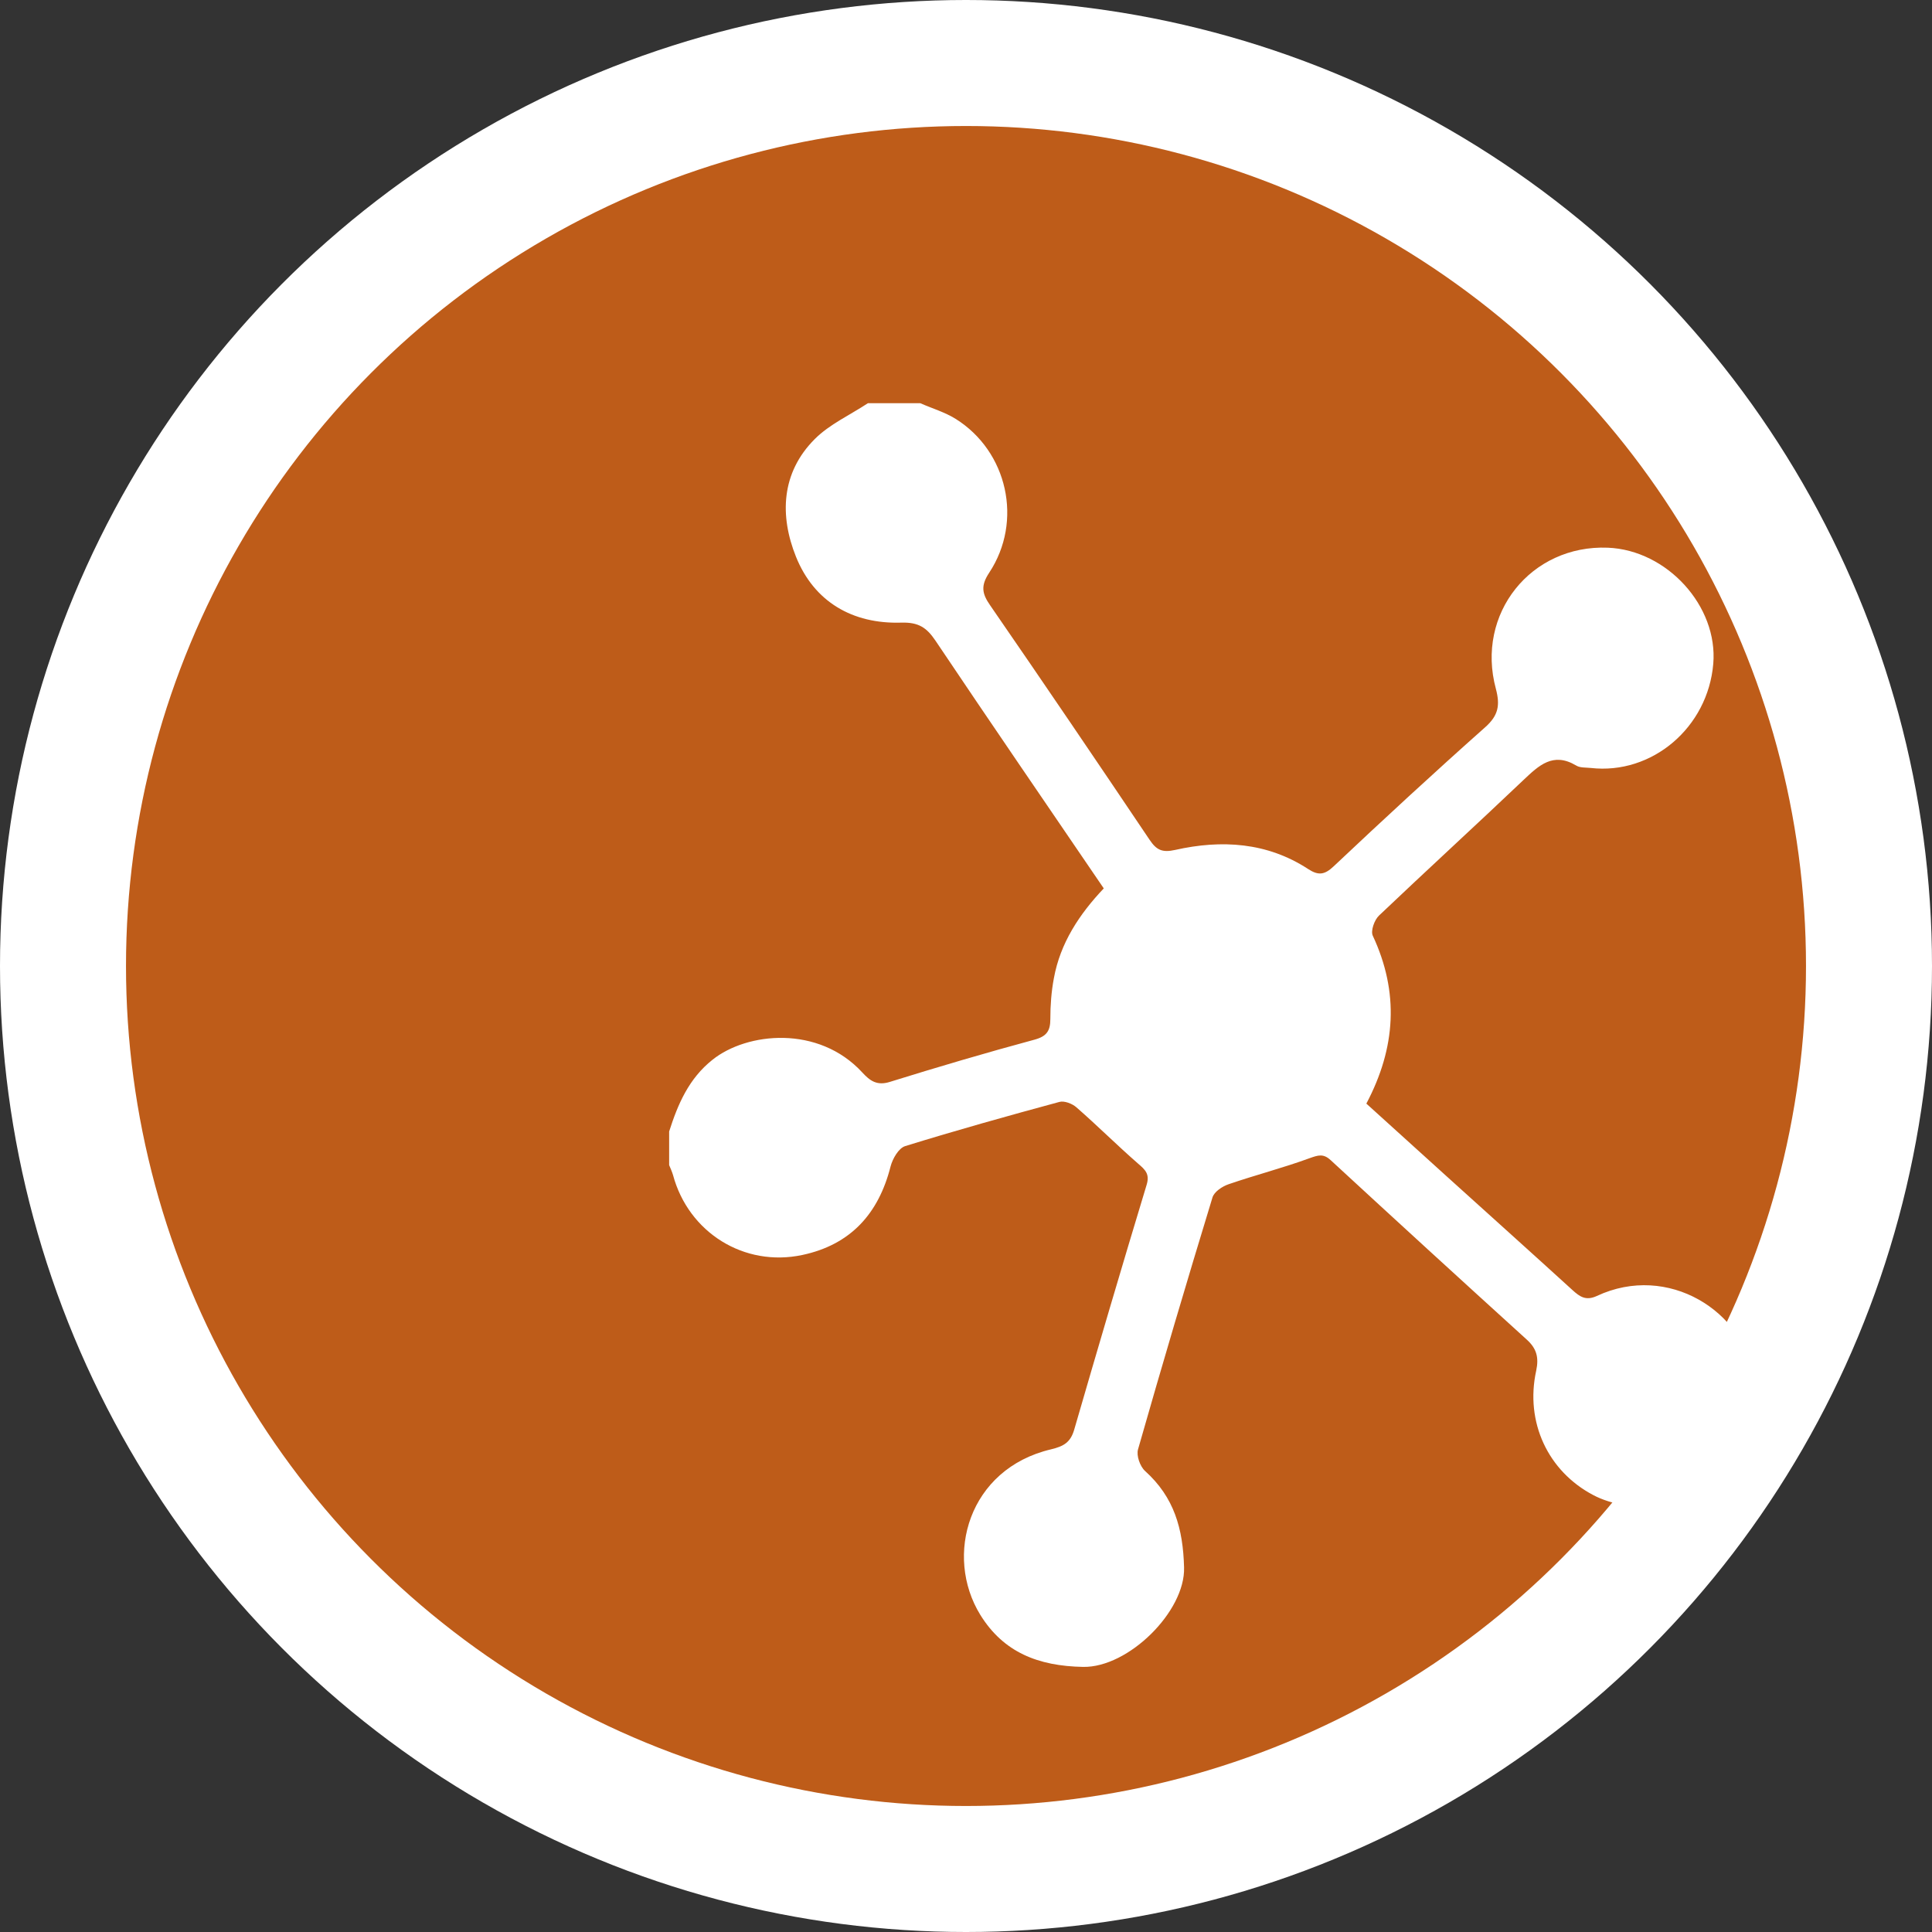
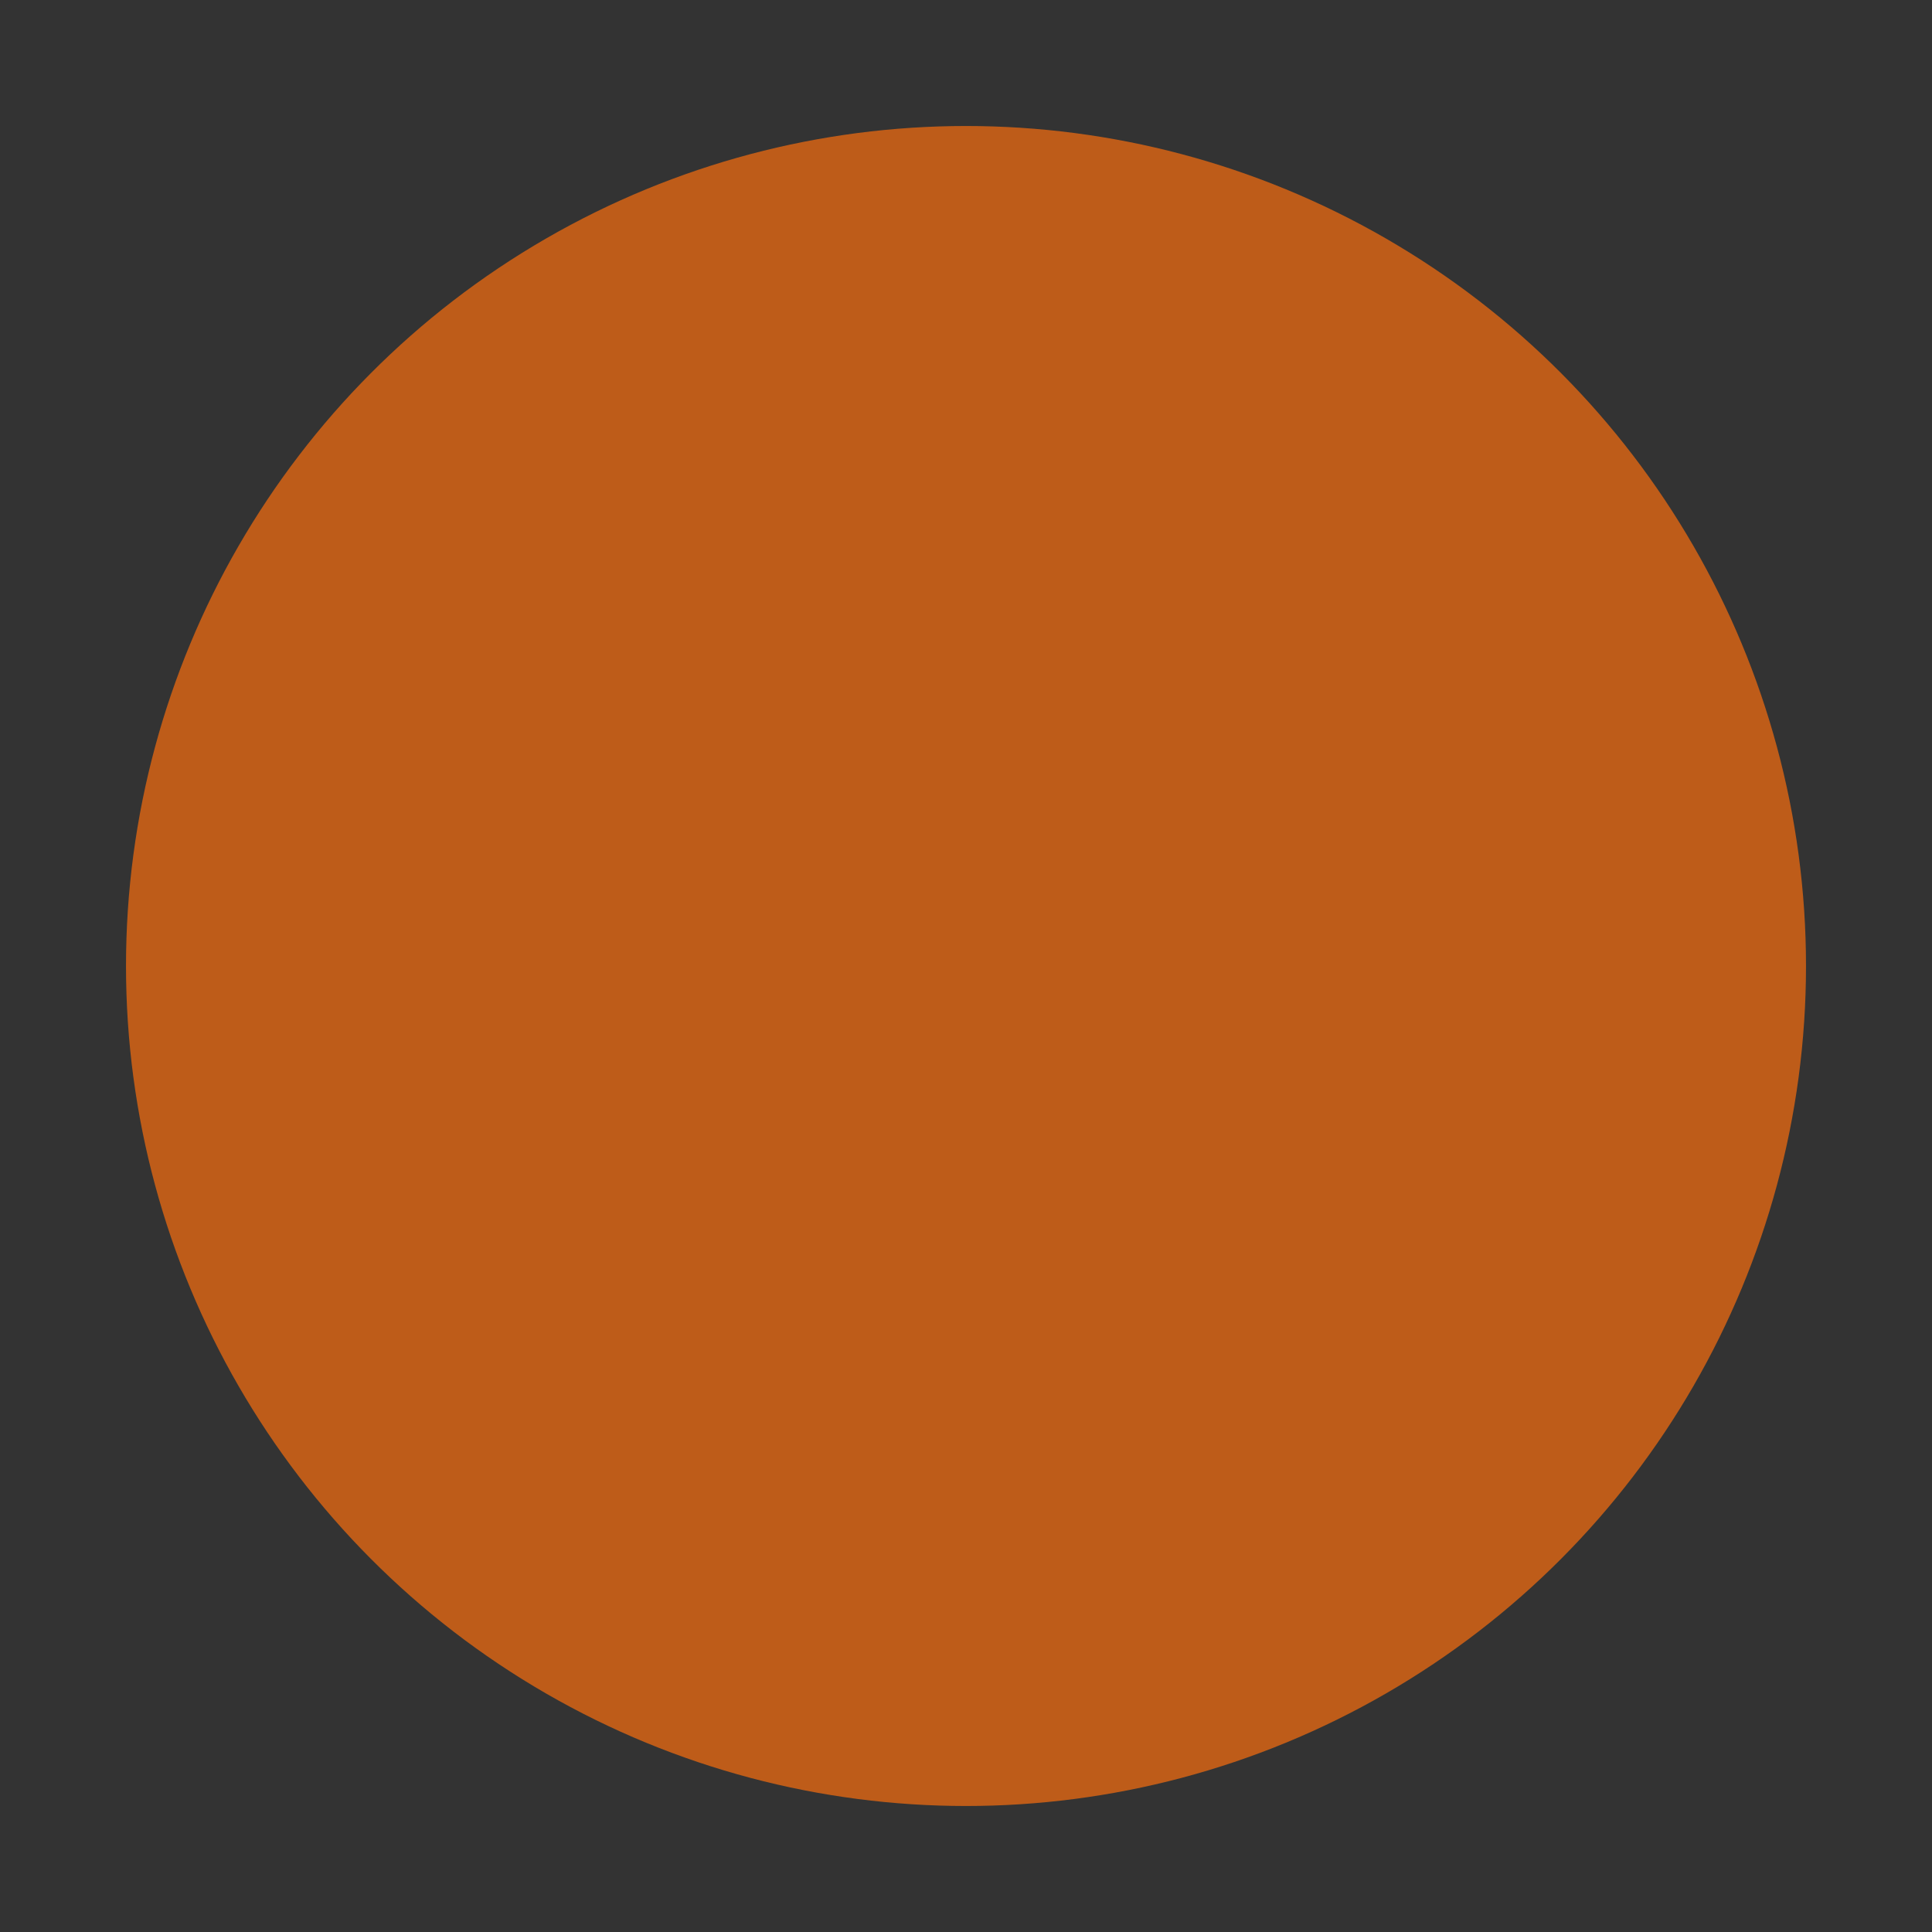
<svg xmlns="http://www.w3.org/2000/svg" id="Ebene_1" viewBox="0 0 115 115">
  <rect x="0" y="0" width="115" height="115" fill="#333333" stroke="none" />
  <defs>
    <style>.cls-1{fill:#fff;}.cls-2{fill:#be5c19;}</style>
  </defs>
-   <circle class="cls-1" cx="57.5" cy="57.5" r="57.5" />
  <circle class="cls-2" cx="57.5" cy="57.5" r="50" />
-   <path class="cls-1" d="m104.5,84.04c-.6,1.17-1.03,2.46-1.83,3.48-2.02,2.57-5.78,2.55-7.82,1.48-2.71-1.42-4.08-4.35-3.41-7.41.17-.8.02-1.33-.57-1.86-3.9-3.54-7.79-7.1-11.66-10.67-.44-.41-.75-.3-1.26-.12-1.58.58-3.22,1-4.82,1.55-.38.13-.86.45-.96.79-1.52,4.98-3,9.98-4.43,14.99-.11.37.12,1.02.42,1.29,1.73,1.56,2.26,3.43,2.32,5.74.08,2.61-3.31,5.97-6.01,5.92-2.68-.05-4.74-.87-6.12-3.1-2.16-3.51-.71-8.69,4.21-9.85.75-.18,1.16-.41,1.38-1.17,1.41-4.86,2.84-9.72,4.31-14.57.2-.65-.08-.9-.51-1.27-1.25-1.09-2.42-2.26-3.67-3.35-.25-.22-.72-.4-1.01-.32-3.07.83-6.14,1.69-9.18,2.63-.39.12-.75.75-.87,1.21-.71,2.81-2.38,4.66-5.25,5.27-3.47.74-6.78-1.34-7.7-4.76-.06-.2-.15-.4-.23-.59,0-.67,0-1.33,0-2,.52-1.63,1.17-3.15,2.58-4.27,2.05-1.64,6.31-2.08,8.92.76.44.48.86.8,1.63.56,2.86-.89,5.74-1.74,8.63-2.52.73-.2.93-.54.93-1.23,0-.81.06-1.63.21-2.42.38-2.1,1.52-3.82,2.97-5.35-3.37-4.95-6.72-9.83-10.02-14.75-.52-.77-1-1.1-2.03-1.07-2.91.09-5.19-1.24-6.27-3.92-.98-2.44-.89-5,1.12-7.01.88-.88,2.1-1.43,3.16-2.13,1.04,0,2.08,0,3.12,0,.7.31,1.46.53,2.1.93,3.09,1.93,4.03,6.09,2,9.16-.51.77-.43,1.24.05,1.93,3.2,4.64,6.36,9.3,9.5,13.97.41.61.75.77,1.52.6,2.76-.62,5.47-.46,7.92,1.14.6.39.97.35,1.51-.16,2.97-2.8,5.97-5.57,9.02-8.28.79-.7.9-1.31.64-2.29-1.21-4.47,2.09-8.58,6.66-8.4,3.53.14,6.57,3.48,6.28,6.91-.32,3.79-3.64,6.62-7.3,6.2-.29-.03-.64,0-.87-.15-1.37-.81-2.21,0-3.13.87-2.85,2.71-5.75,5.36-8.6,8.07-.27.26-.5.9-.37,1.19,1.58,3.38,1.38,6.67-.38,10,1.58,1.43,3.17,2.87,4.76,4.31,2.5,2.26,5.02,4.52,7.51,6.79.44.4.8.65,1.45.35,4.25-1.99,8.8.95,9.3,4.81.01.1.1.2.15.3,0,.59,0,1.19,0,1.78Z" />
+   <path class="cls-1" d="m104.5,84.04Z" />
</svg>